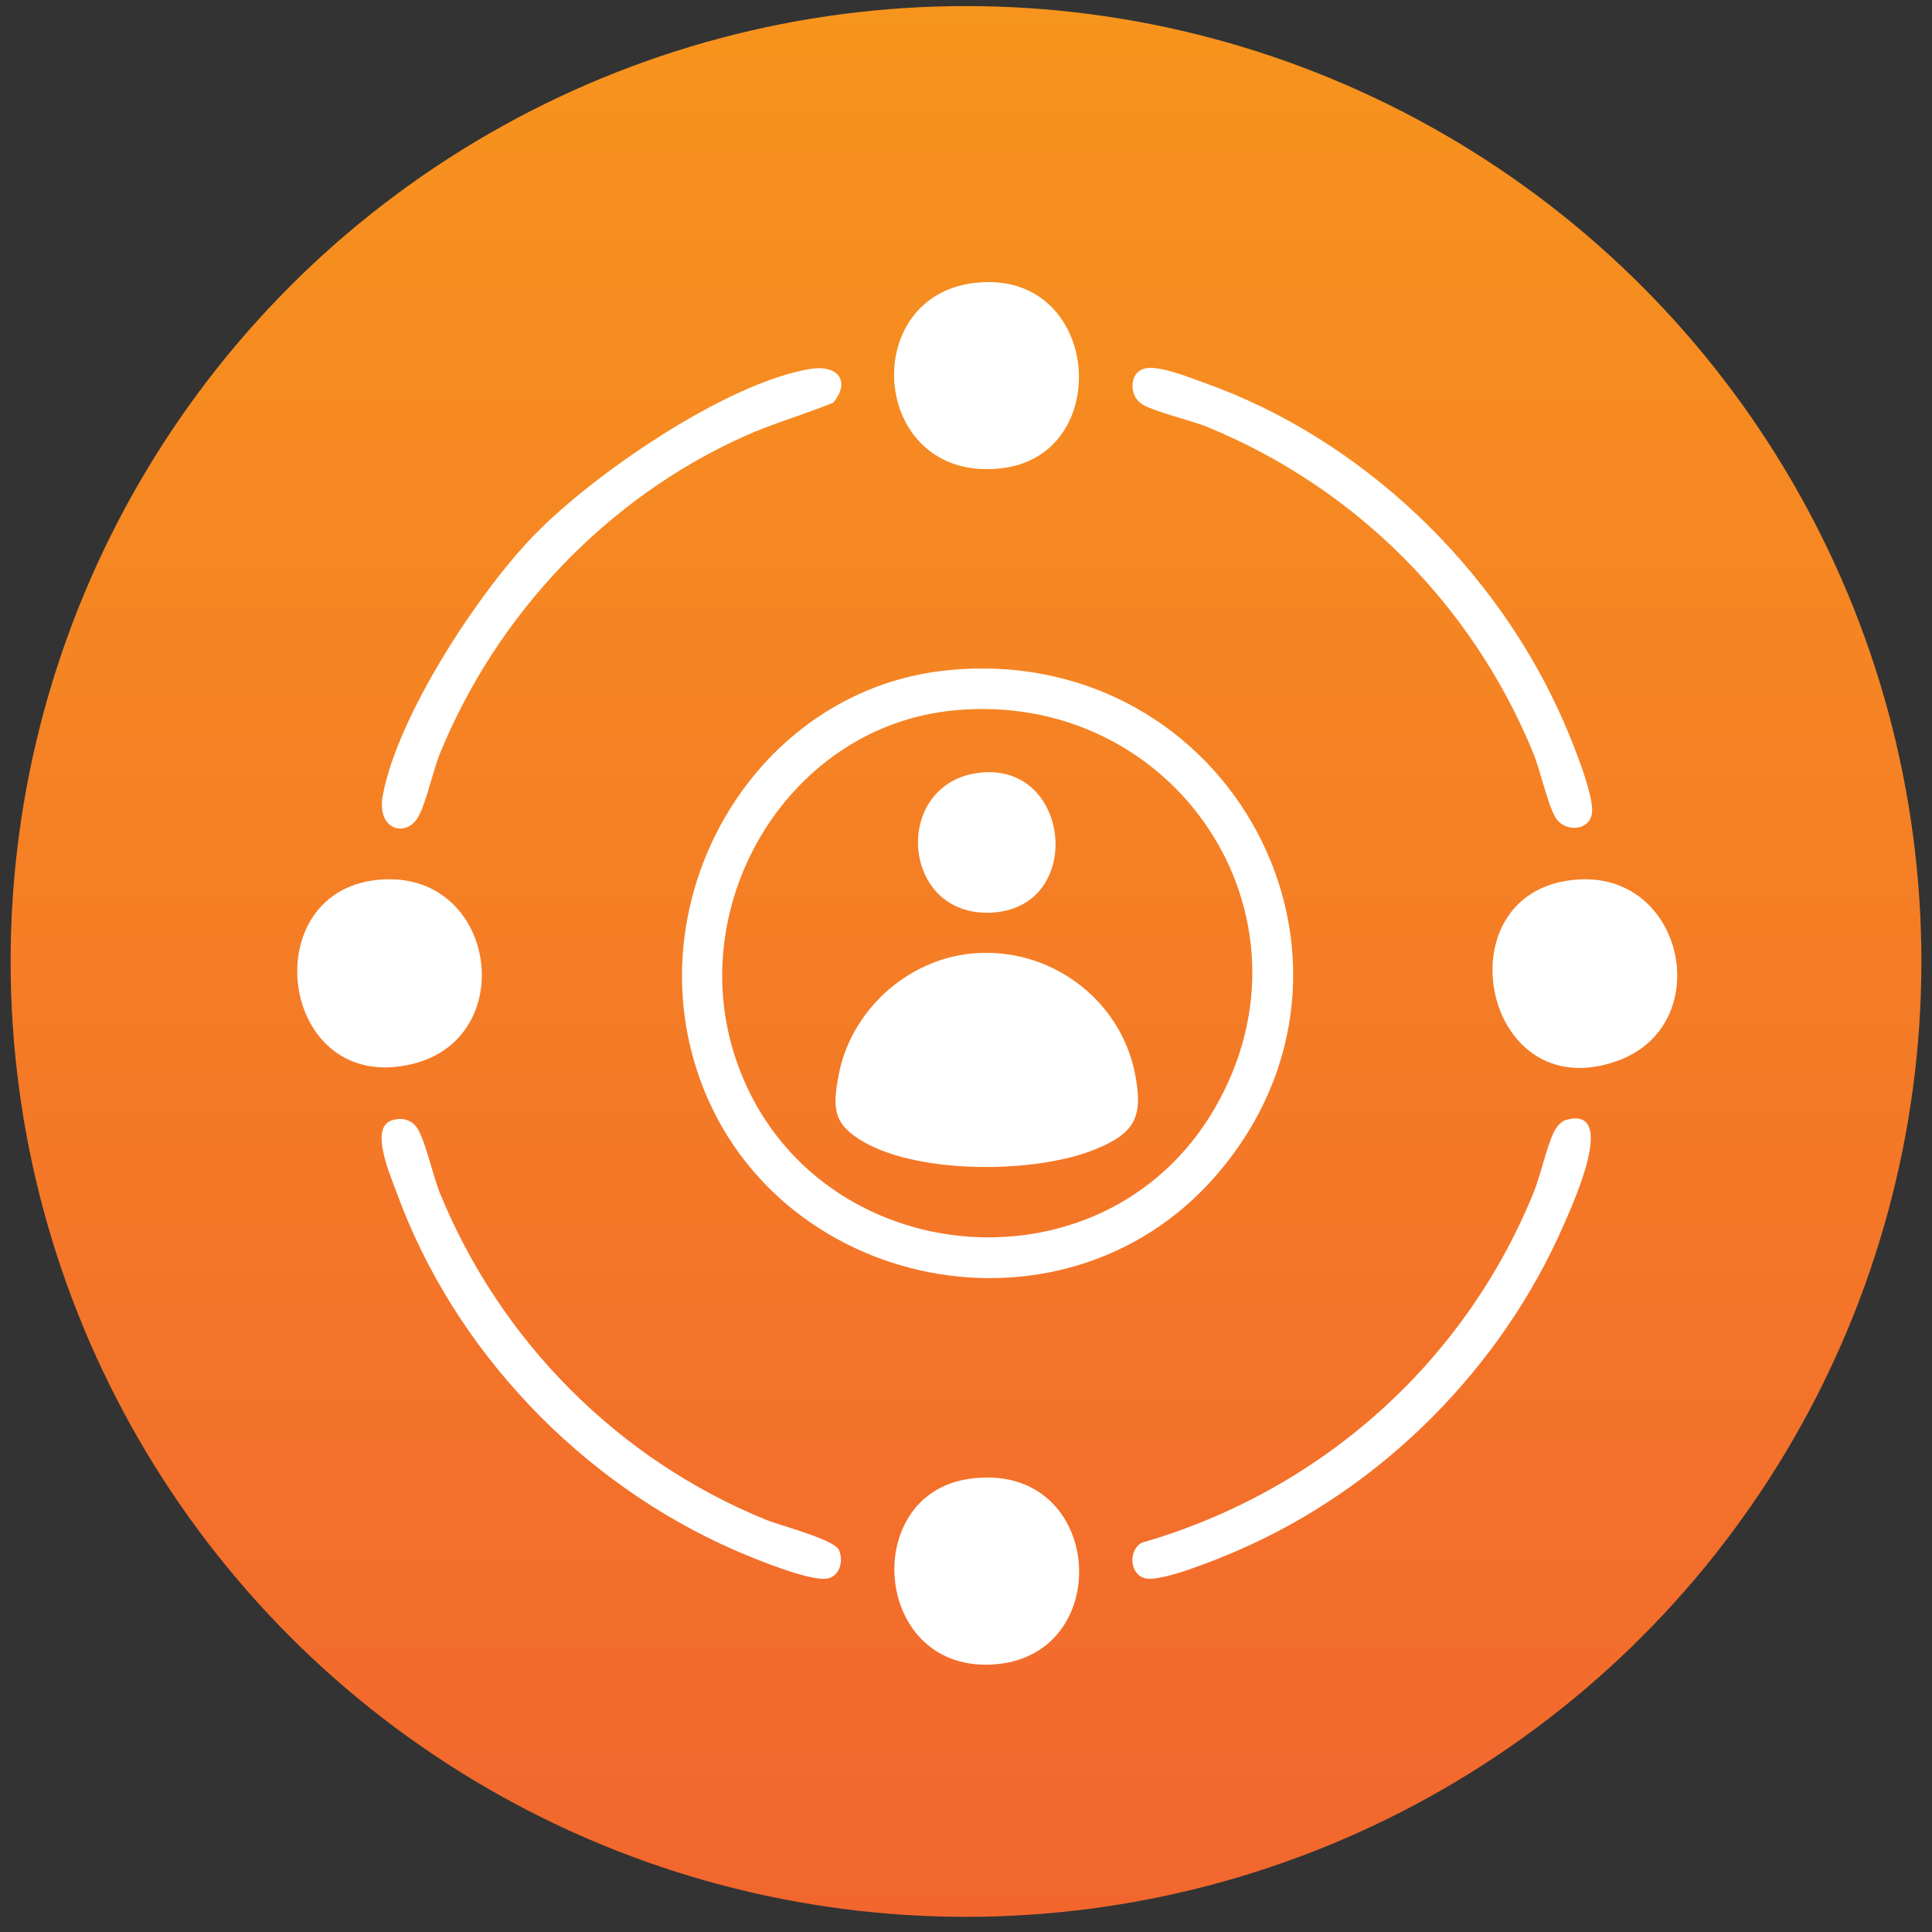
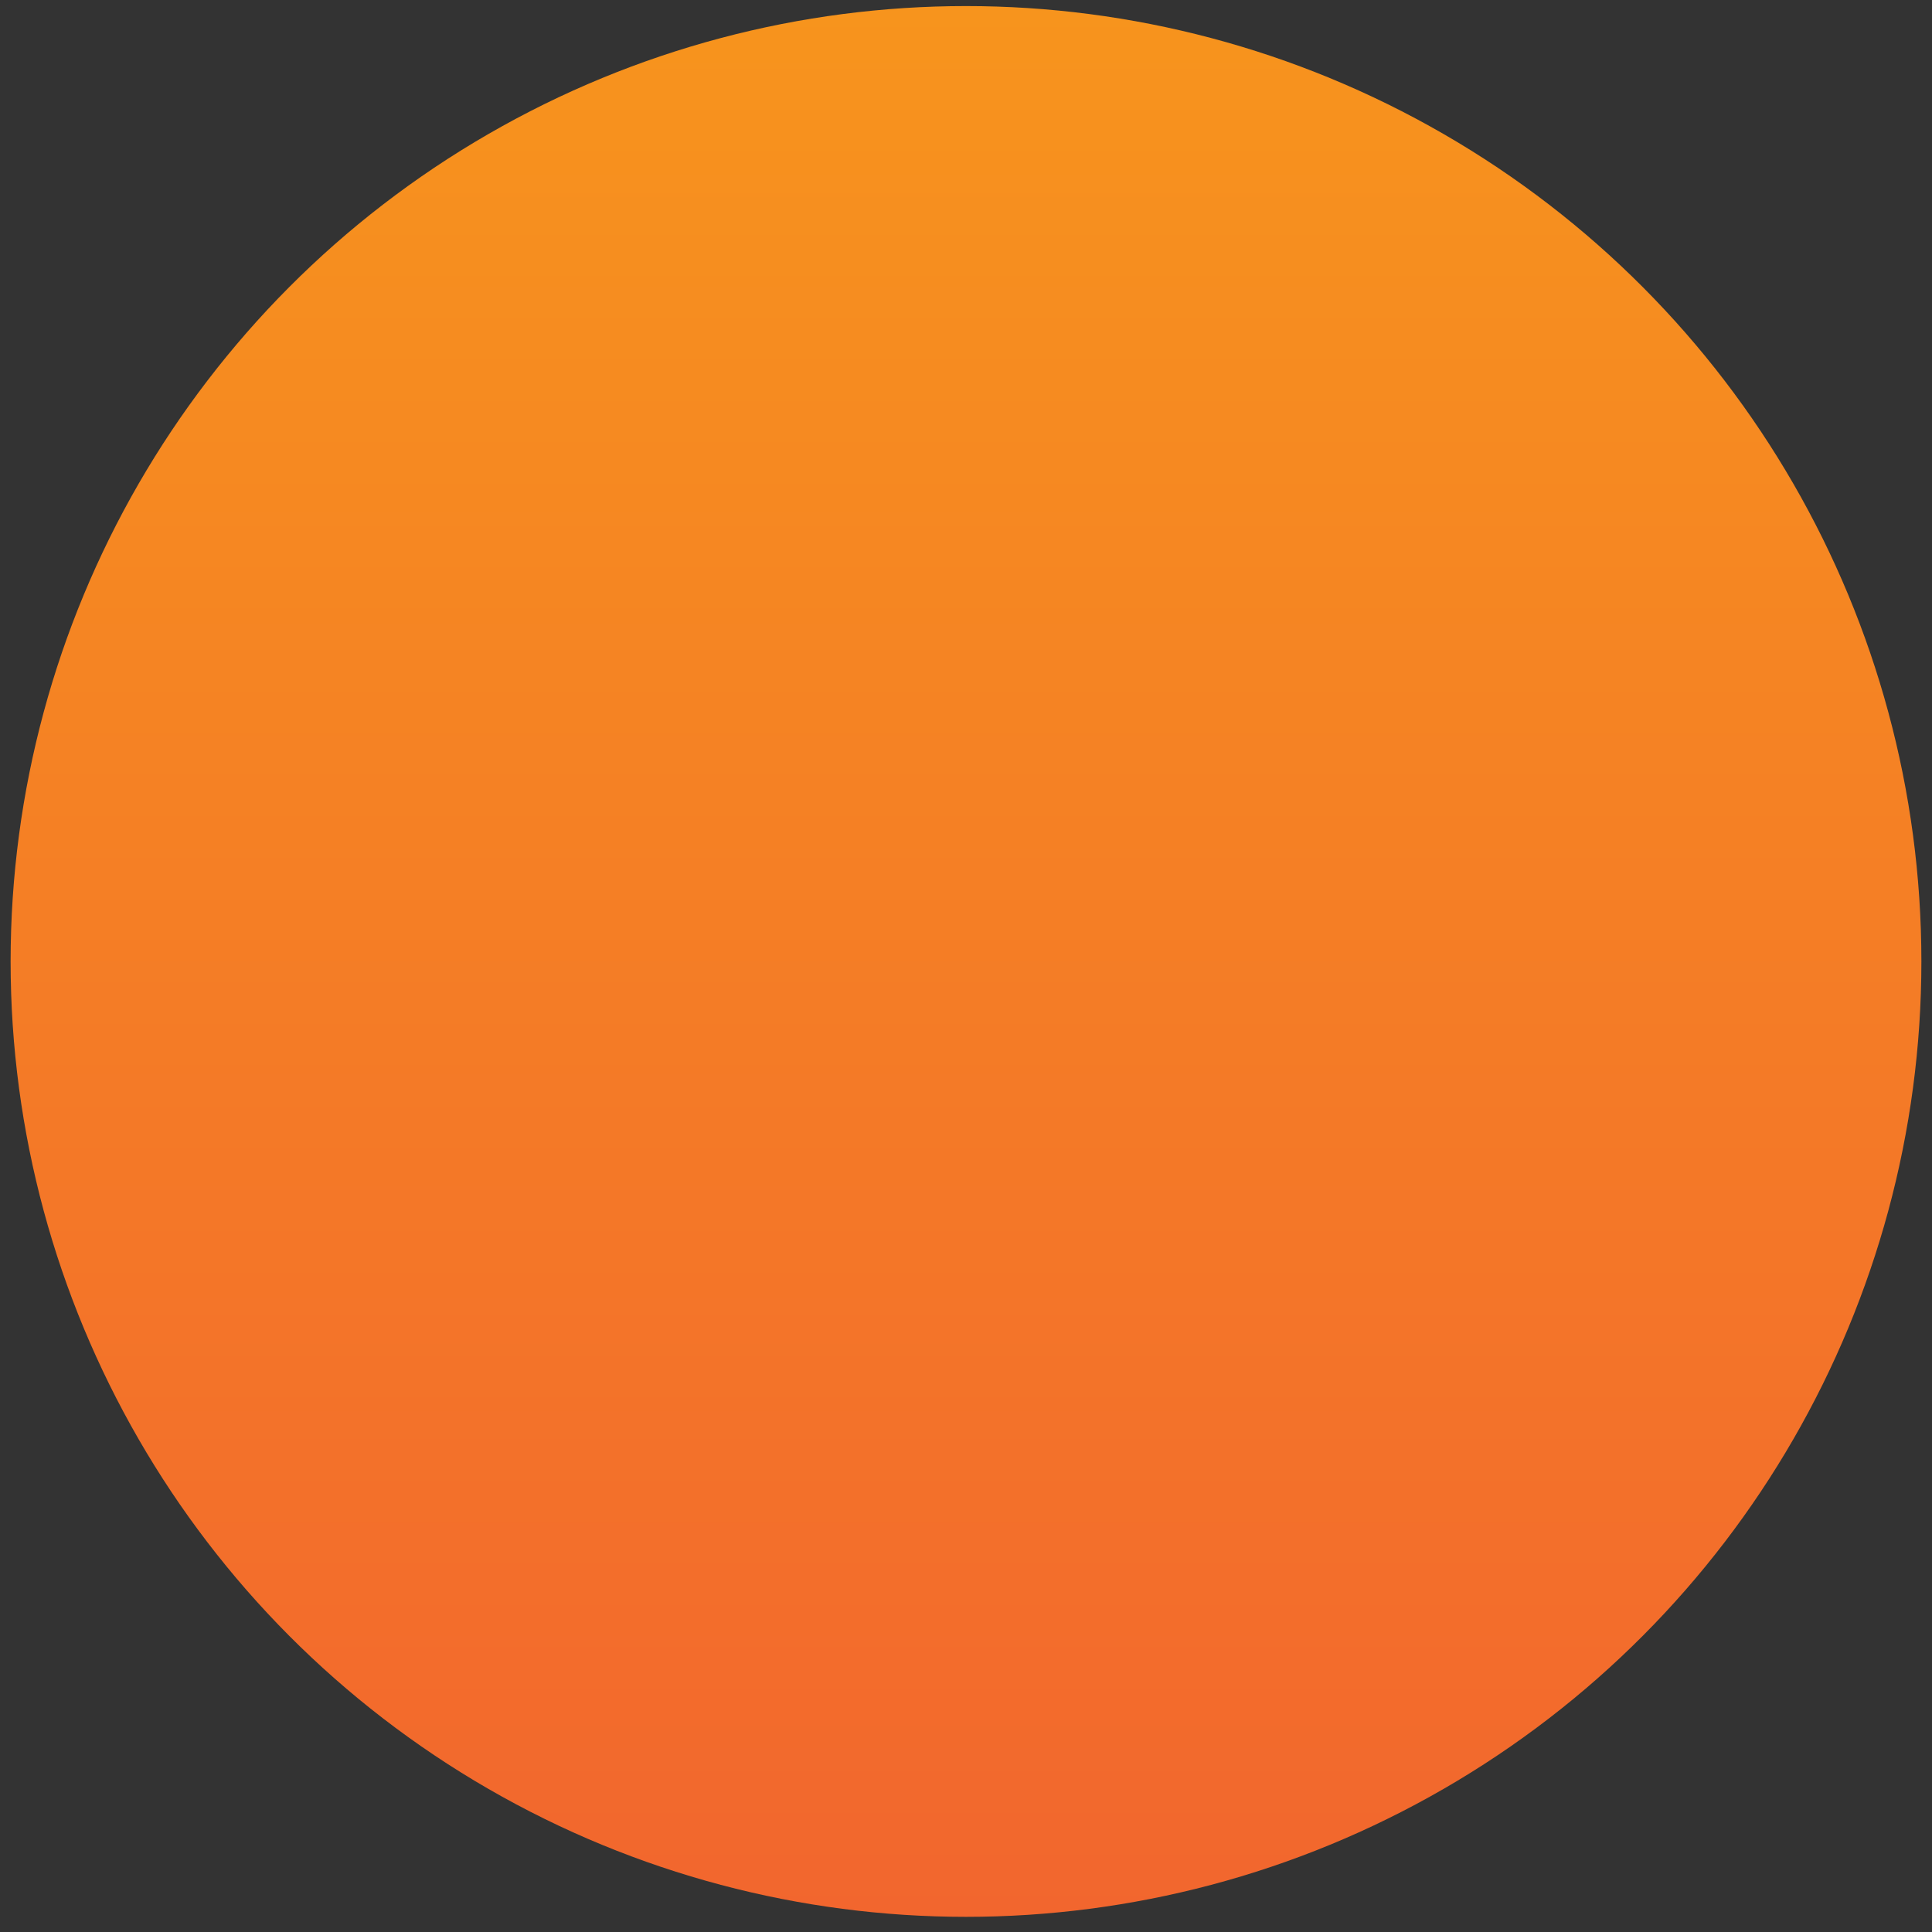
<svg xmlns="http://www.w3.org/2000/svg" width="91" height="91" viewBox="0 0 91 91" fill="none">
  <rect x="0" y="0" width="91" height="91" fill="#333333" stroke="none" />
  <circle cx="45.5" cy="45.286" r="45" fill="url(#paint0_linear_4640_1875)" />
  <g clip-path="url(#clip0_4640_1875)">
    <path d="M45.905 13.325C51.844 12.627 52.551 21.404 47.203 22.053C41.039 22.8 40.313 13.983 45.905 13.325Z" fill="white" />
    <path d="M18.082 41.42C23.39 41.165 24.471 48.855 19.46 50.106C13.098 51.695 11.856 41.721 18.082 41.42Z" fill="white" />
-     <path d="M74.418 41.421C79.38 41.179 80.817 48.289 76.194 49.964C69.723 52.309 67.794 41.743 74.418 41.421Z" fill="white" />
    <path d="M45.633 69.658C51.964 68.732 52.645 77.872 46.931 78.387C41.133 78.907 40.438 70.418 45.633 69.658Z" fill="white" />
-     <path d="M38.199 17.373C39.456 17.173 40.081 17.955 39.251 18.963C37.86 19.536 36.412 19.938 35.036 20.558C28.58 23.47 23.428 28.909 20.741 35.444C20.396 36.279 20.078 37.8 19.706 38.463C19.134 39.484 17.725 39.106 18.031 37.461C18.723 33.74 22.443 28.049 25.06 25.308C27.839 22.397 34.22 18.007 38.199 17.371V17.373Z" fill="white" />
    <path d="M18.471 52.765C18.991 52.612 19.442 52.754 19.706 53.228C20.078 53.889 20.396 55.413 20.741 56.247C23.588 63.176 29.124 68.751 36.073 71.581C36.763 71.862 39.288 72.505 39.514 73.004C39.739 73.503 39.569 74.238 38.971 74.35C38.157 74.505 35.506 73.406 34.629 73.026C27.38 69.868 21.375 63.609 18.676 56.15C18.41 55.415 17.372 53.091 18.467 52.769L18.471 52.765Z" fill="white" />
-     <path d="M53.866 17.369C54.547 17.171 55.972 17.764 56.678 18.014C64.152 20.653 70.5 26.761 73.654 34.003C74.036 34.878 75.133 37.528 74.978 38.346C74.823 39.163 73.661 39.212 73.243 38.466C72.872 37.803 72.553 36.283 72.209 35.447C69.345 28.482 63.846 22.979 56.876 20.115C56.098 19.794 54.329 19.389 53.776 19.027C53.164 18.625 53.202 17.566 53.866 17.373V17.369Z" fill="white" />
-     <path d="M73.726 52.763C76.267 52.001 74.05 56.78 73.654 57.69C70.705 64.457 65.092 70.081 58.319 73.023C57.44 73.404 54.794 74.501 53.976 74.347C53.214 74.202 53.117 73.037 53.775 72.666C62.131 70.254 68.9 64.29 72.207 56.243C72.571 55.359 72.823 54.086 73.194 53.313C73.284 53.124 73.52 52.823 73.724 52.761L73.726 52.763Z" fill="white" />
-     <path d="M44.691 31.564C35.918 32.408 30.313 41.541 32.66 49.865C35.699 60.646 49.932 63.848 57.28 55.364C65.978 45.318 57.966 30.287 44.692 31.564H44.691ZM57.219 52.198C51.907 61.368 37.93 59.857 34.627 49.791C32.222 42.463 37.185 34.184 44.963 33.457C55.316 32.486 62.471 43.128 57.219 52.198Z" fill="white" />
+     <path d="M73.726 52.763C76.267 52.001 74.05 56.78 73.654 57.69C70.705 64.457 65.092 70.081 58.319 73.023C57.44 73.404 54.794 74.501 53.976 74.347C53.214 74.202 53.117 73.037 53.775 72.666C62.131 70.254 68.9 64.29 72.207 56.243C72.571 55.359 72.823 54.086 73.194 53.313C73.284 53.124 73.52 52.823 73.724 52.761Z" fill="white" />
    <path d="M45.784 44.911C49.424 44.569 52.804 47.048 53.476 50.65C53.839 52.598 53.472 53.358 51.618 54.123C48.826 55.278 43.381 55.316 40.724 53.81C39.245 52.972 39.204 52.234 39.499 50.65C40.065 47.619 42.709 45.2 45.784 44.911Z" fill="white" />
    <path d="M46.188 36.391C50.44 35.943 51.089 42.645 46.823 42.978C42.385 43.326 41.947 36.838 46.188 36.391Z" fill="white" />
  </g>
  <defs>
    <linearGradient id="paint0_linear_4640_1875" x1="45.5" y1="0.286" x2="45.5" y2="90.286" gradientUnits="userSpaceOnUse">
      <stop stop-color="#F7941D" />
      <stop offset="1" stop-color="#F2662E" />
    </linearGradient>
    <clipPath id="clip0_4640_1875">
-       <rect width="65" height="65.123" fill="white" transform="translate(14 13.286)" />
-     </clipPath>
+       </clipPath>
  </defs>
</svg>